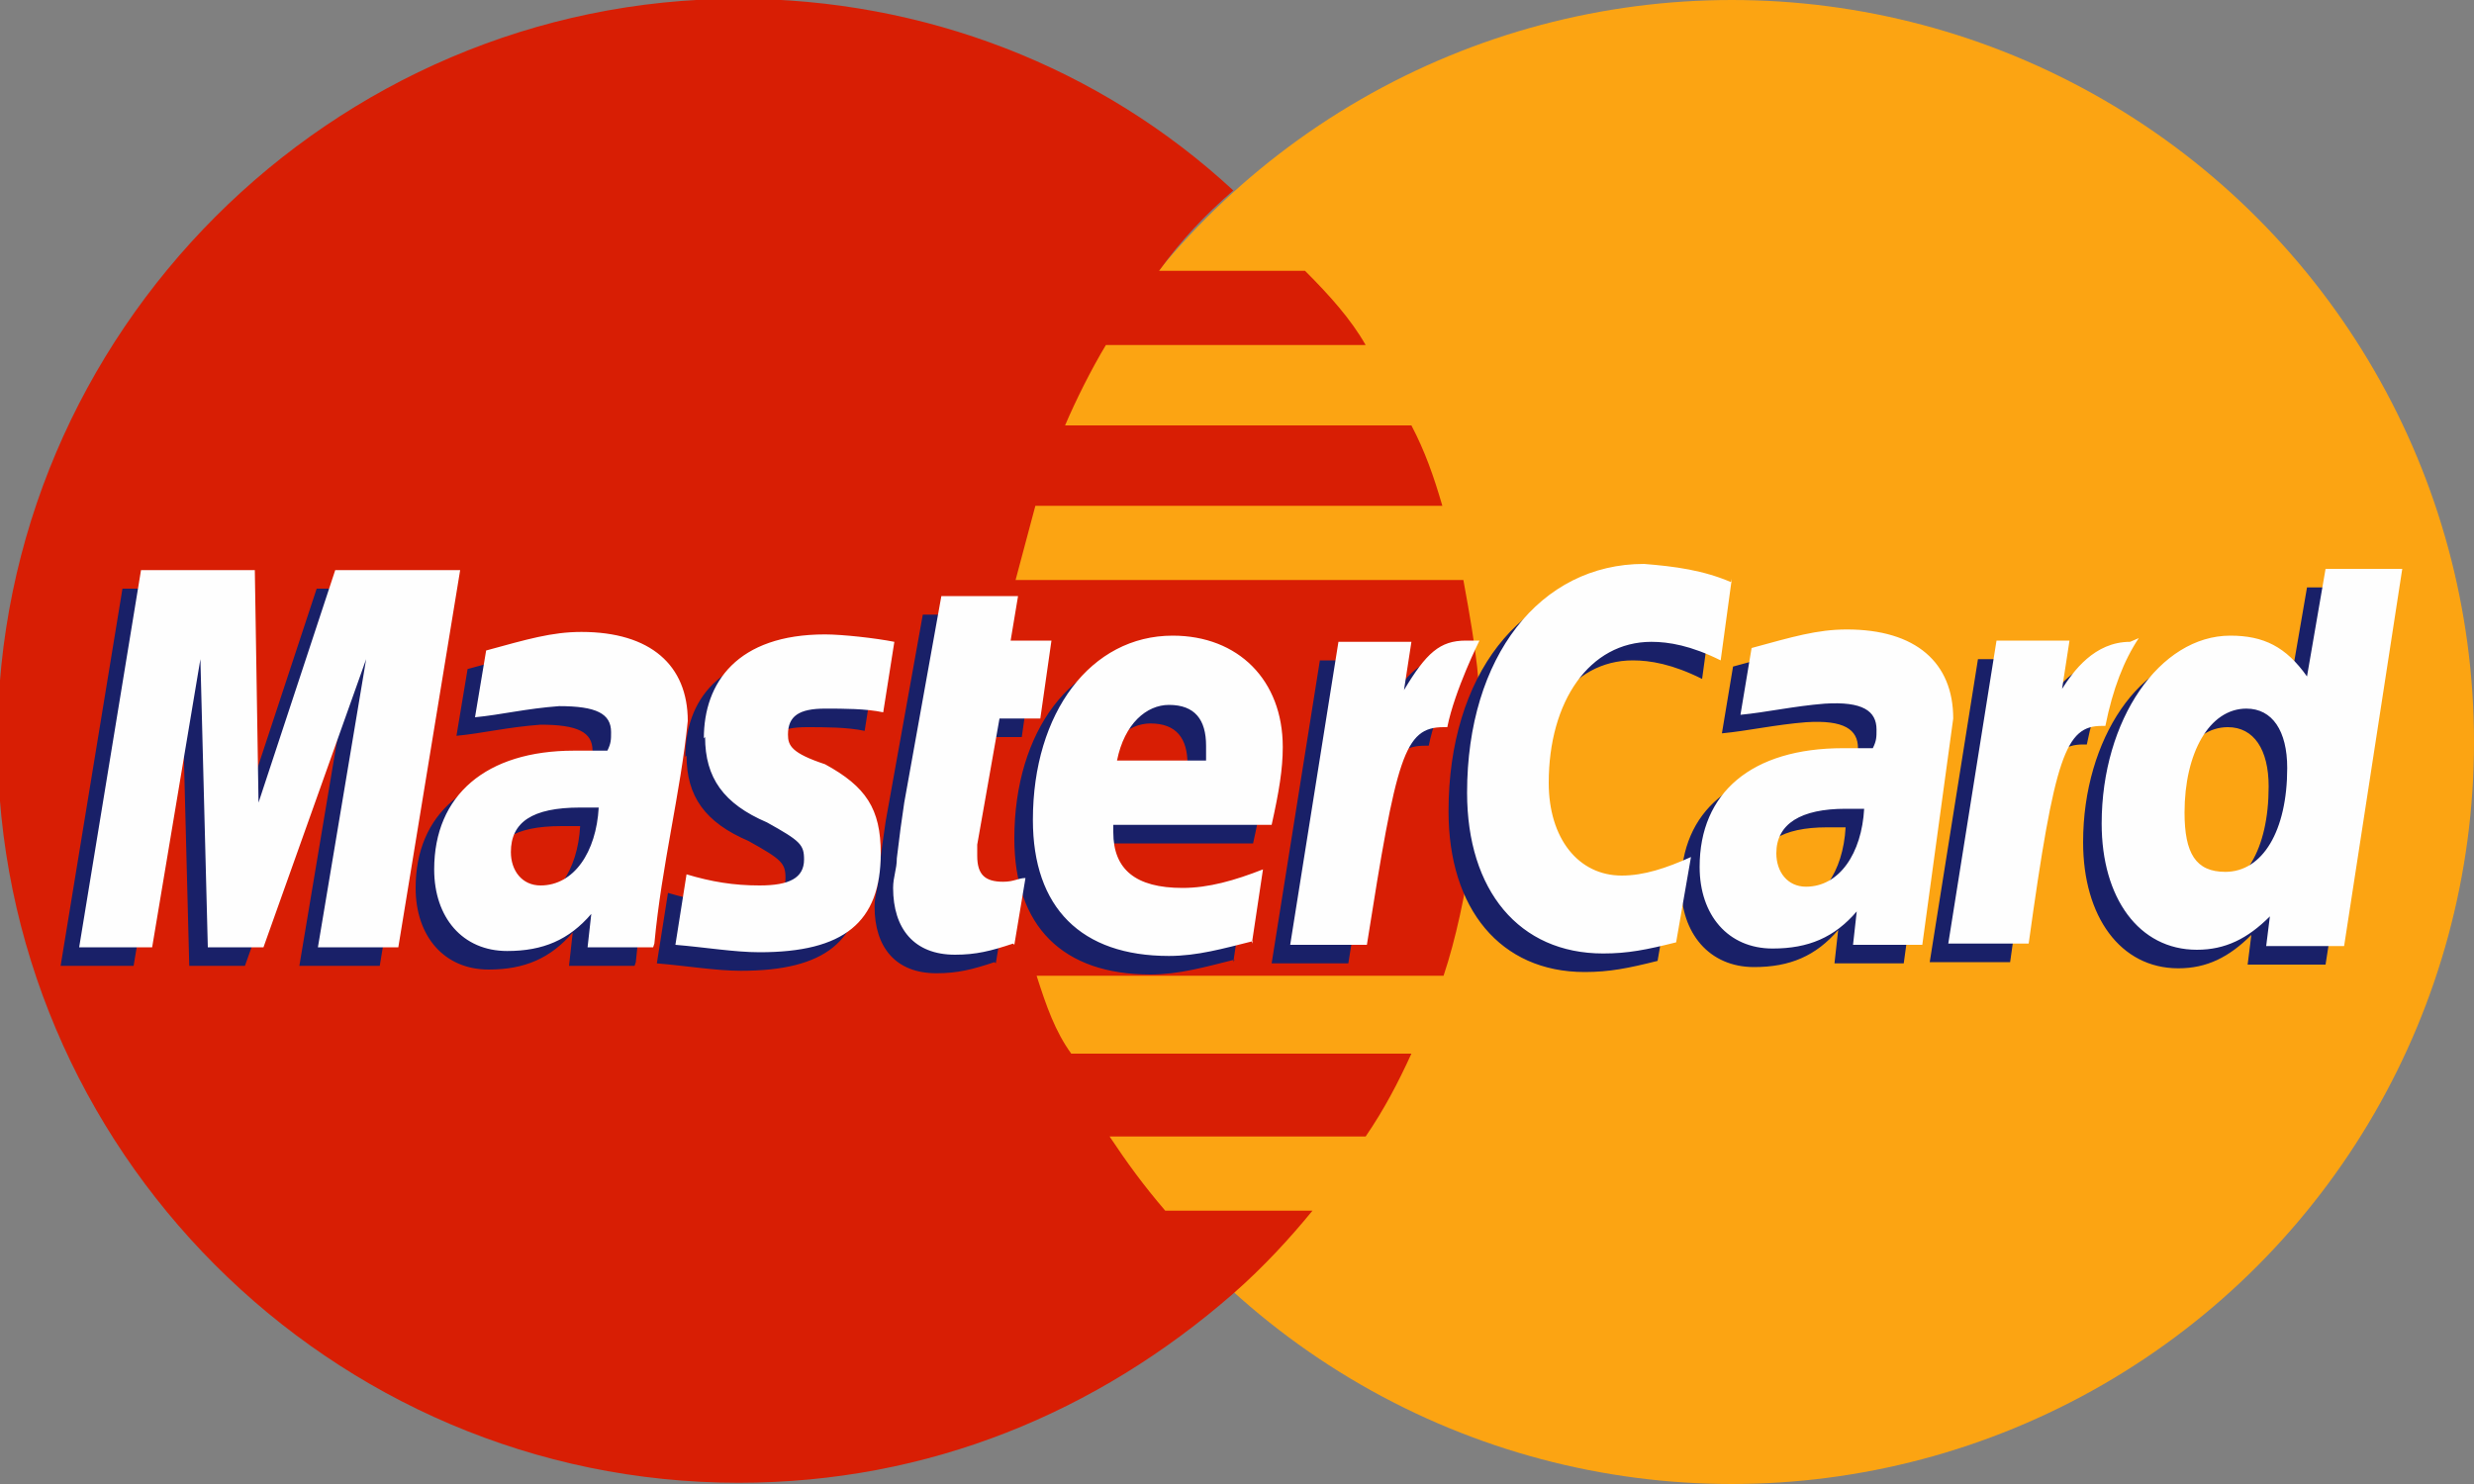
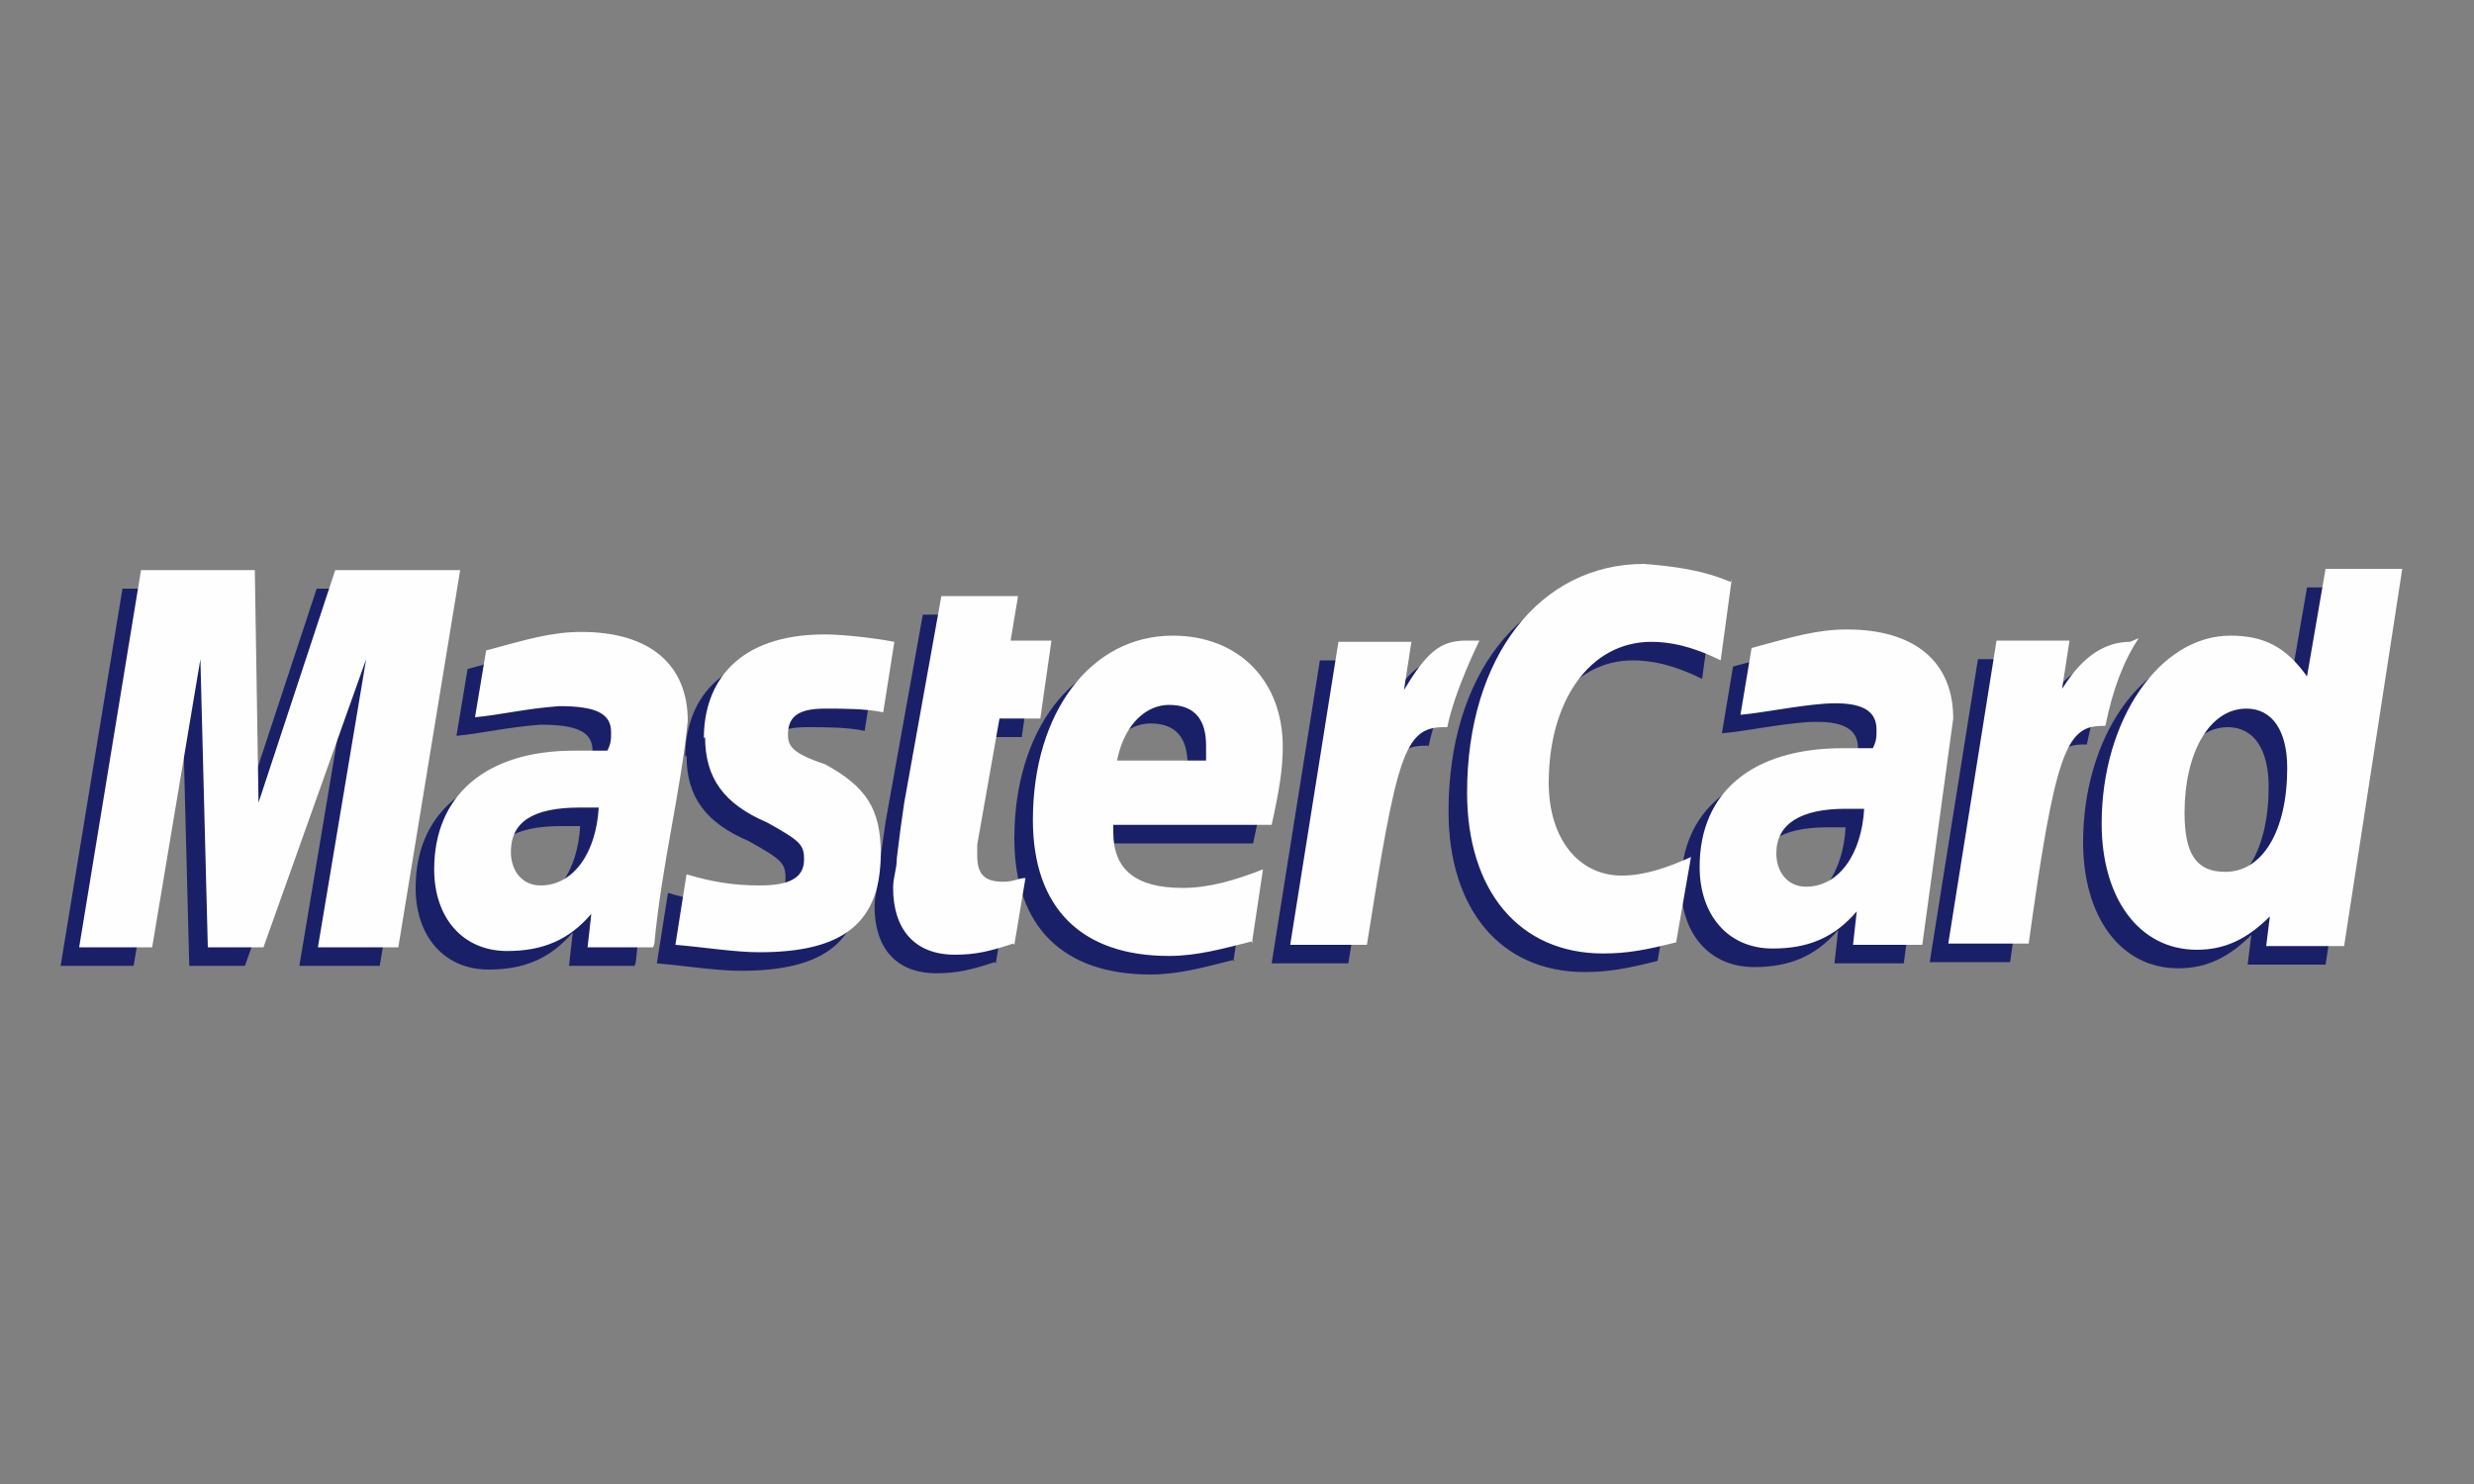
<svg xmlns="http://www.w3.org/2000/svg" xmlns:xlink="http://www.w3.org/1999/xlink" height="120" width="200" viewBox="0 0 200 120">
  <rect x="0" y="0" width="200" height="120" fill="#808080" stroke="none" />
  <defs>
    <path d="M140 46.8l-.9 6.6c-2.4-1.2-4.2-1.5-5.6-1.5-5 0-8.3 4.8-8.3 11.4 0 4.5 2.4 7.5 5.9 7.5 1.8 0 3.6-.6 5.6-1.5l-1.2 6.9c-2.4.6-3.9.9-5.9.9-6.8 0-11-5.1-11-13 0-11 5.9-18.5 14.3-18.5 2.5.2 4.8.5 7.1 1.5m-21.5 4.7c-2.1 0-3.2 1-5 4l.6-3.9h-5.9l-3.9 24.5h6.2c2.4-15.2 3-17.6 6.2-17.6h.3c.6-3 2.6-7 2.6-7zM81.9 76.3c-1.8.6-3 .9-4.7.9-3.3 0-5-2.1-5-5.4 0-.9.3-1.5.3-2.4l.3-2.4.3-2.1 3-16.7h6.2l-.6 3.6H85l-.9 6.3h-3.3L79 68.3v.9c0 1.5.6 2.1 2.1 2.1.9 0 1.2-.3 1.8-.3l-.9 5.4M57 59.6c0 3.3 1.5 5.4 5 6.9 2.7 1.5 3 1.8 3 3 0 1.5-1.2 2.1-3.6 2.1-2.1 0-3.9-.3-5.9-.9l-.9 5.7c2.4.2 4.8.6 6.8.6 6.8 0 9.8-2.4 9.8-8 0-3.6-1.2-5.4-4.5-7.2-2.7-.9-3-1.5-3-2.4 0-1.5.9-2.1 3-2.1 1.5 0 3.3 0 4.7.3l.9-5.7c-1.5-.3-4.2-.6-5.6-.6-7.1 0-9.8 3.9-9.8 8.4m123 10.8c3 0 5-3.3 5-8.4 0-3-1.2-4.8-3.3-4.8-3 0-5 3.6-5 8.4 0 3.3.9 4.8 3.3 4.8m9.5 6h-6.2l.3-2.4c-1.8 1.8-3.6 2.7-5.9 2.7-4.7 0-7.7-4.2-7.7-10.2 0-8.4 4.7-15.2 10.4-15.2 2.7 0 4.5.9 6.2 3.3L188 46h6.2l-4.7 30.5m-92-15v-1.2c0-2.1-.9-3.3-3-3.3-1.8 0-3.6 1.5-4.2 4.5h7.1m3.9 14.6c-2.4.6-4.5 1.2-6.8 1.2-7.1 0-11-3.9-11-11 0-8.7 4.7-14.9 11.3-14.9 5.3 0 8.9 3.6 8.9 9 0 1.8-.3 3.6-.9 6.3H90v.6c0 3 1.8 4.5 5.6 4.5 2.1 0 4.2-.6 6.5-1.5l-.9 6m-69 .3h-6.5l3.9-23.3-8.3 23.3h-4.5l-.6-23.3-3.9 23.3H6.4l5-30.5h9.2l.3 18.8 6.2-18.8h10.1zm20.6 0h-5.3l.3-2.7c-1.8 2.1-3.9 3-6.8 3-3.6 0-5.9-2.7-5.9-6.6 0-6 4.2-9.6 11.3-9.6h2.7c.3-.6.3-.9.3-1.5 0-1.5-1.2-2.1-4.2-2.1-2.7.2-4.7.7-6.8.9l.9-5.4c3.3-.9 5.3-1.5 7.7-1.5 5.6 0 8.6 2.7 8.6 7.2-.6 5.9-2.1 11.6-2.7 18m-4.5-11h-1.5c-3.9 0-5.6 1.2-5.6 3.6 0 1.5.9 2.7 2.4 2.7 2.7 0 4.5-2.7 4.7-6.3m107 11.1h-5.6l.3-2.7c-1.8 2.1-3.9 3-6.8 3-3.6 0-5.9-2.7-5.9-6.6 0-6 4.2-9.6 11.6-9.6h2.4c.3-.6.3-.9.3-1.5 0-1.5-1.1-2.3-4.2-2.1-2.5.2-4.7.7-6.8.9l.9-5.4c3.3-.9 5.3-1.5 7.7-1.5 5.6 0 8.6 2.7 8.6 7.2zm-4.7-11h-1.5c-3.6 0-5.6 1.2-5.6 3.6 0 1.5.9 2.7 2.4 2.7 2.7 0 4.5-2.7 4.7-6.3m21.5-13.5c-2.9 0-4.6 2.4-5.5 3.8l.6-3.9h-5.9l-3.9 24.5h6.5c2.1-15.2 3-17.6 5.9-17.6h.3c.6-3 1.5-5.3 2.7-7.1z" id="a" />
  </defs>
-   <circle cy="60" cx="140" r="60" fill="#fca412" />
-   <path d="M118 46.9H82.1l1.6-6h32.9c-.7-2.4-1.4-4.4-2.5-6.5h-28c.9-2.1 2.1-4.5 3.3-6.5h21c-1.2-2.1-2.9-4-4.9-6H93.7c1.8-2.5 3.7-4.5 6-6.5-10.8-10-25-15.5-40-15.5-32.9 0-59.9 27-59.9 60s26.9 60 59.9 60c15.4 0 29-5.7 40-15.3 2.5-2.2 4.6-4.5 6.4-6.7H94.2c-1.8-2.1-3.1-3.9-4.5-6h20.7c1.5-2.2 2.6-4.3 3.7-6.7H86.6c-1.3-1.8-2-3.8-2.8-6.3h32.9c2-6 3-14.4 3-19s-.3-7-1.4-13" fill="#d81e04" />
  <use xlink:href="#a" fill="#192068" transform="translate(-1.5 1.5)" />
  <use xlink:href="#a" fill="#fefefe" />
</svg>